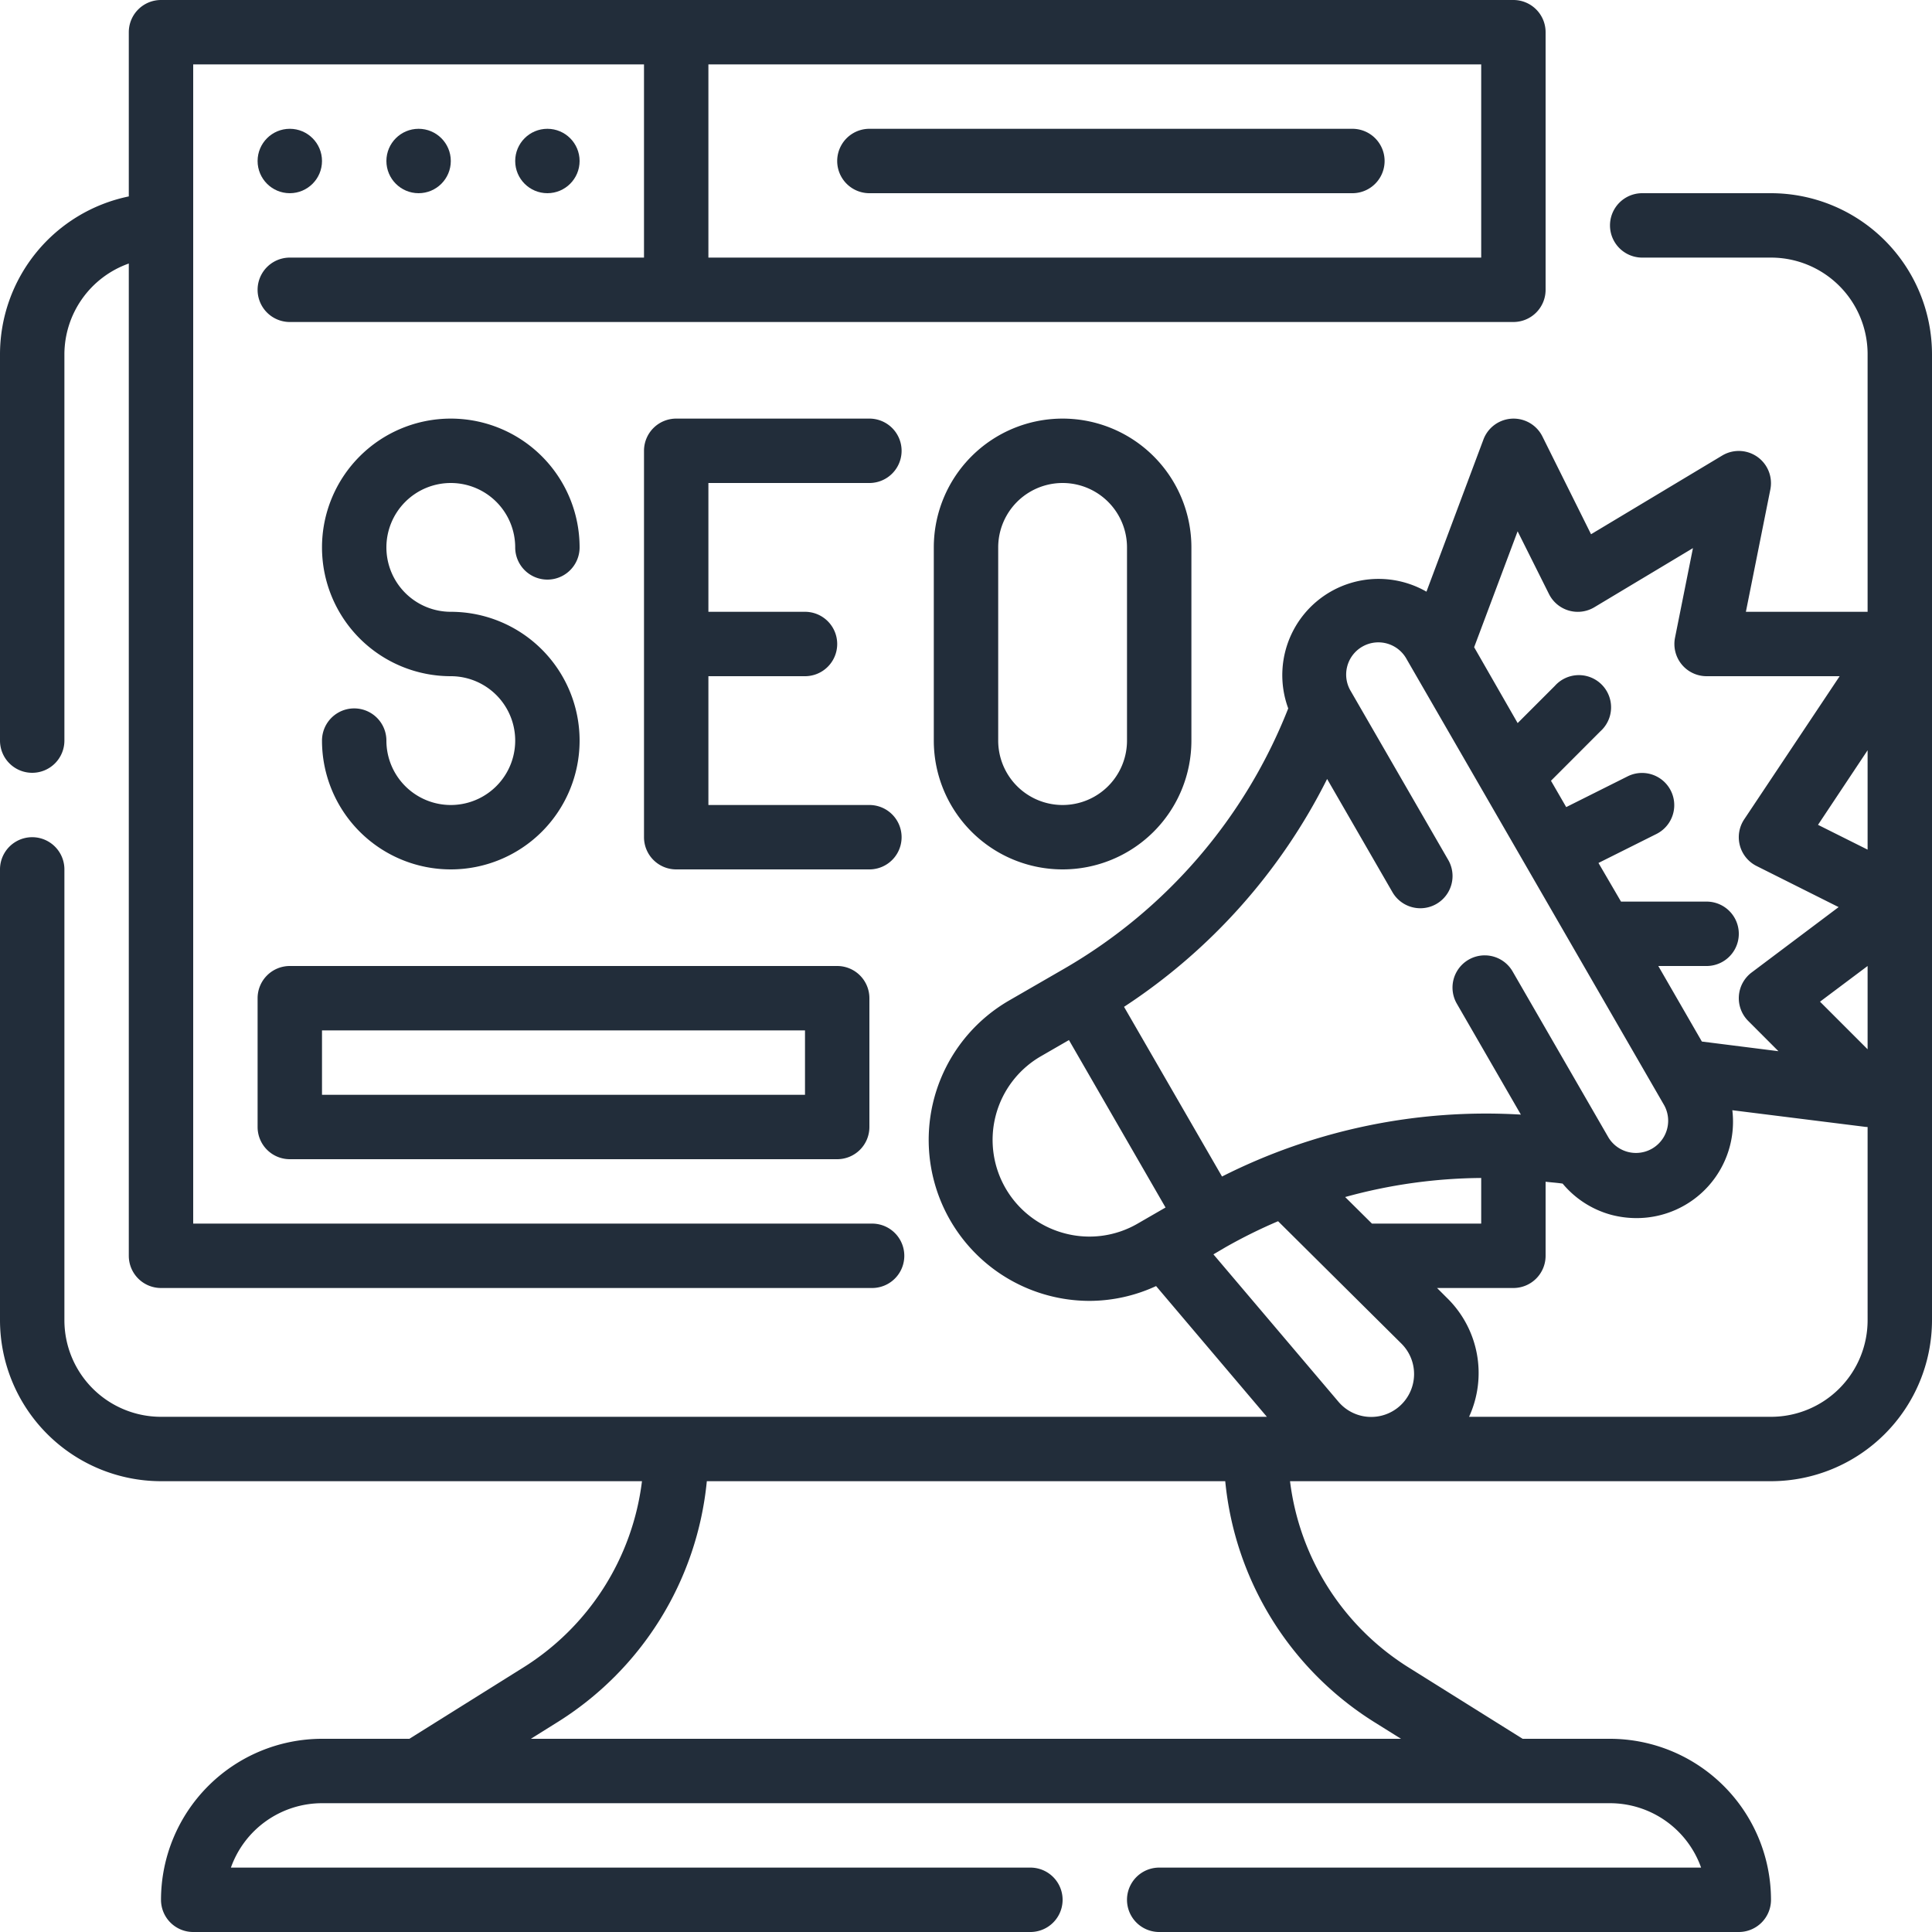
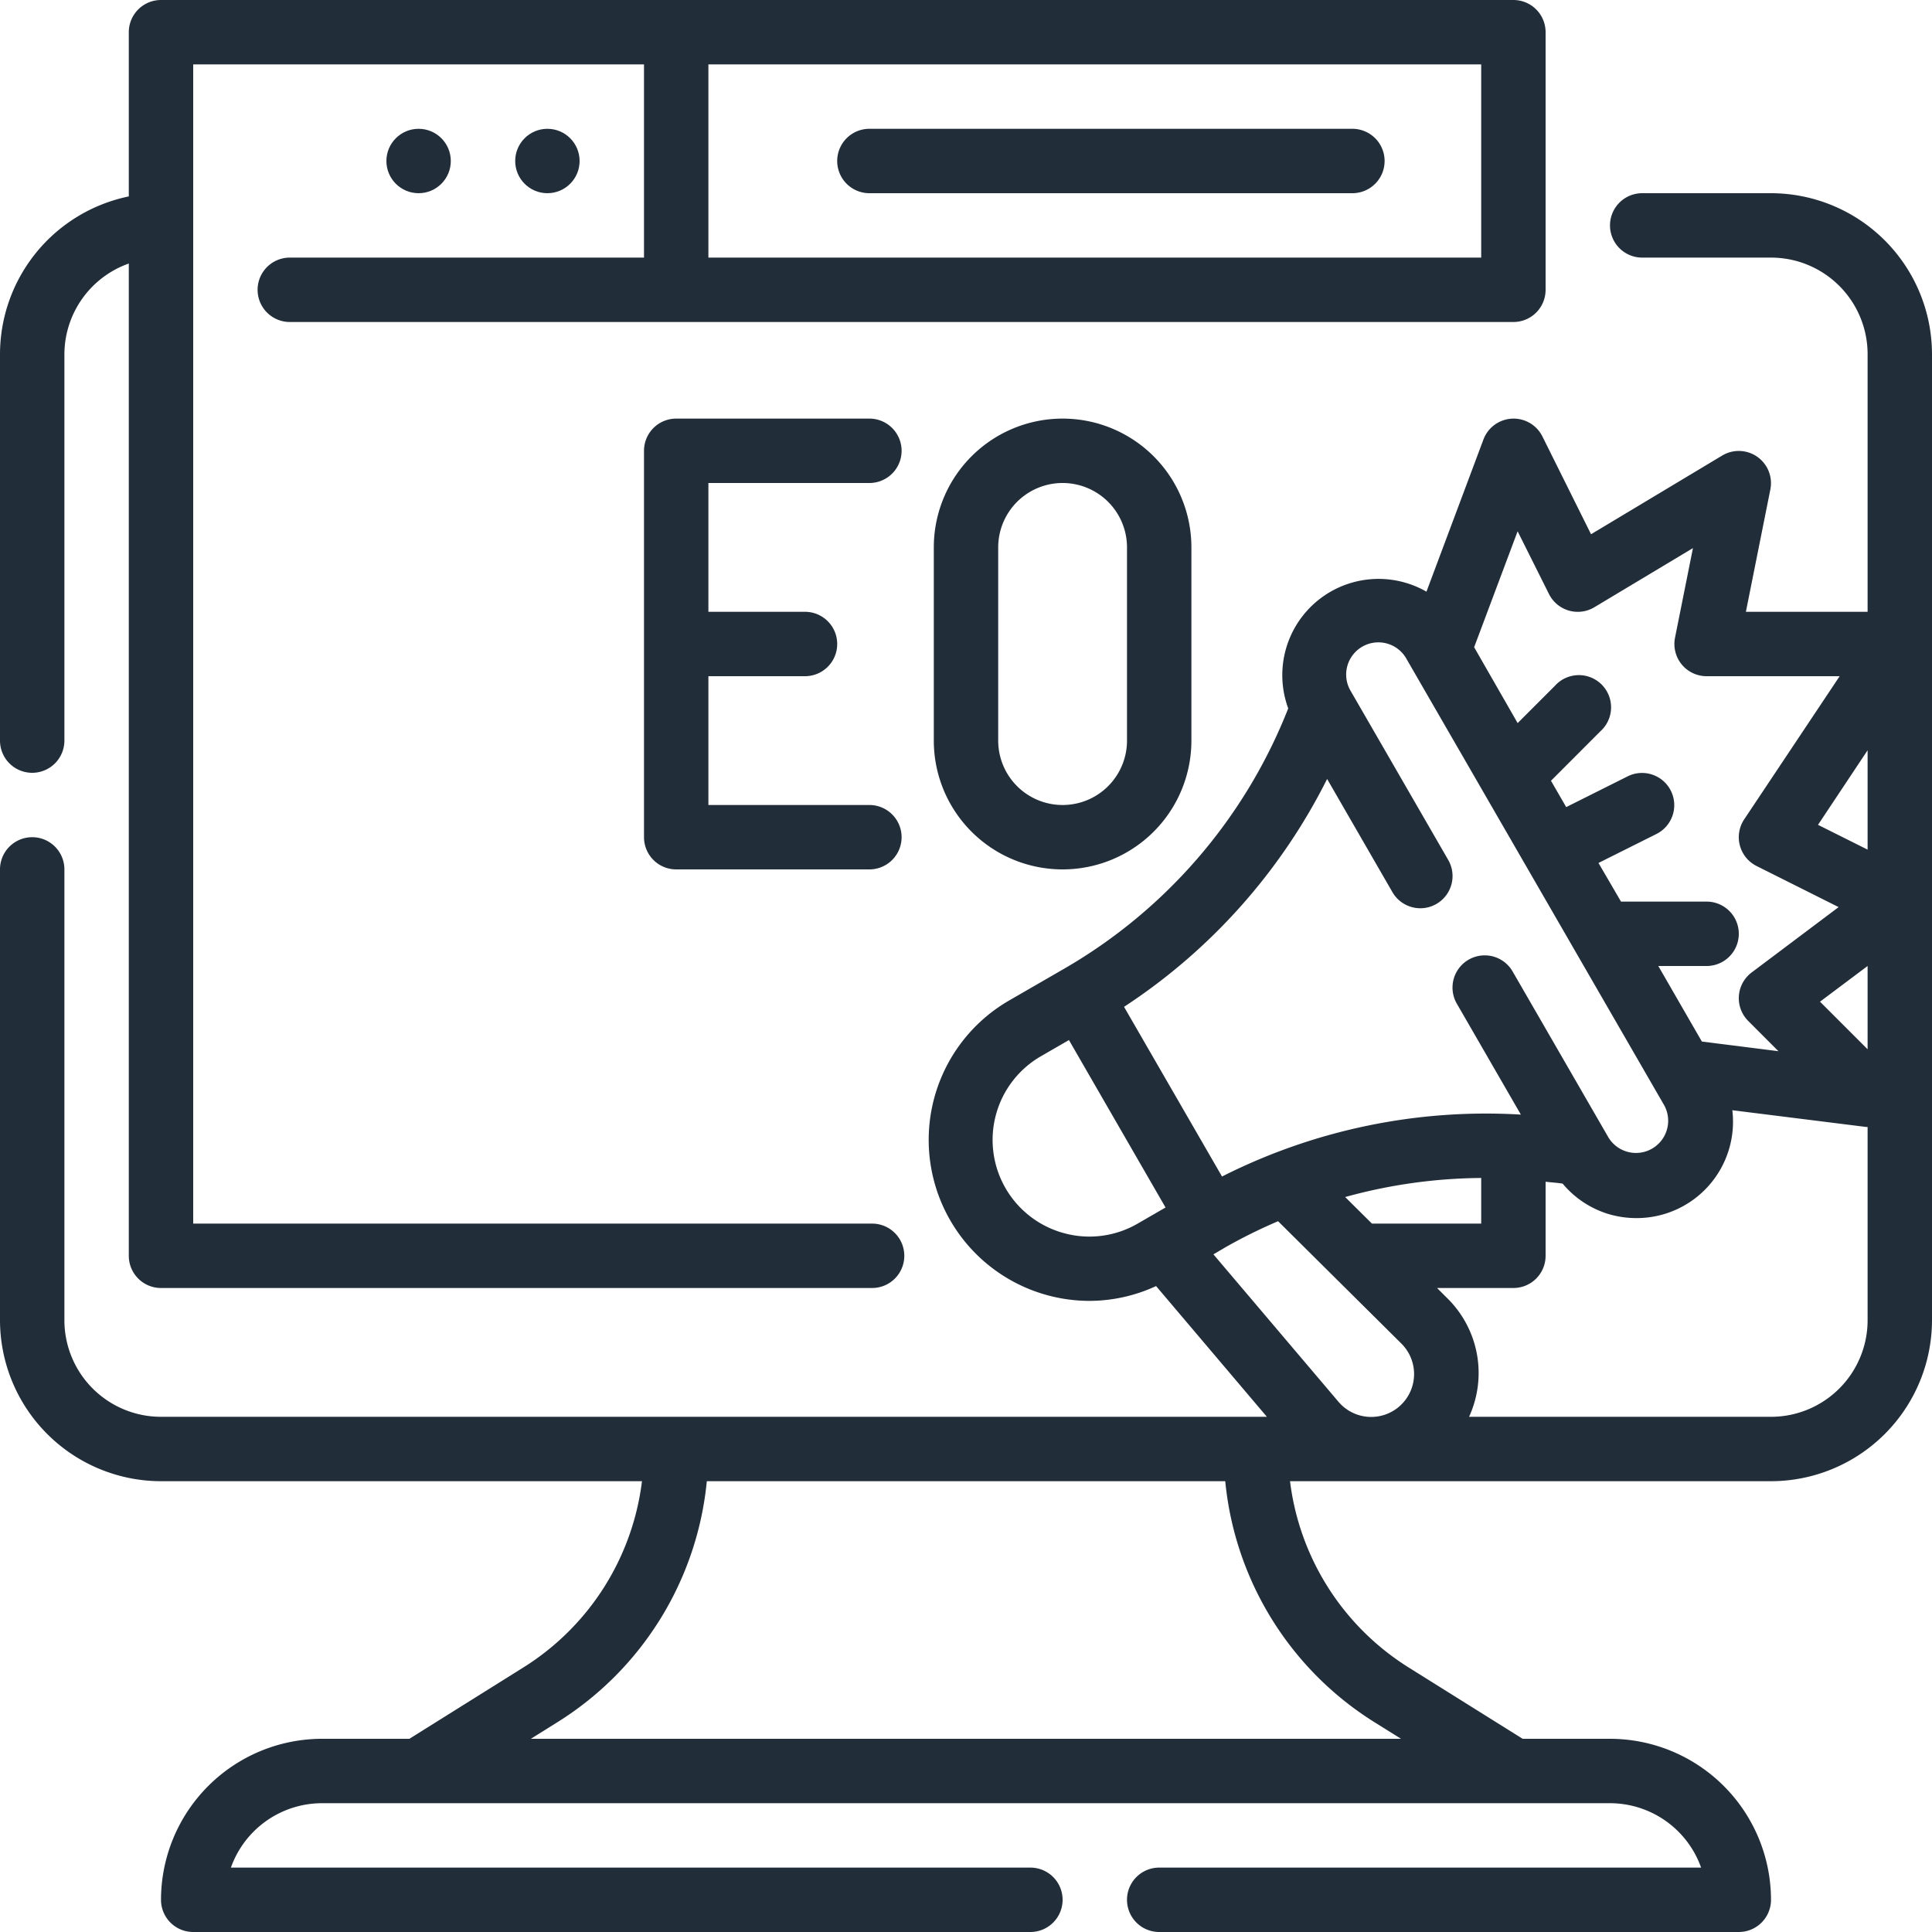
<svg xmlns="http://www.w3.org/2000/svg" height="60" viewBox="0 0 60 60" width="60">
  <g fill="#222d3a" transform="translate(-2 -2)">
    <path d="m57 8h-4a1 1 0 0 0 0 2h4a3 3 0 0 1 3 3v8h-3.78l.76-3.8a1 1 0 0 0 -1.495-1.053l-4.074 2.444-1.511-3.038a1 1 0 0 0 -1.832.1l-1.768 4.722a2.989 2.989 0 0 0 -4.293 3.625 16.164 16.164 0 0 1 -6.944 8.076l-1.732 1a5 5 0 0 0 2.508 9.324 4.944 4.944 0 0 0 2.064-.46l3.441 4.06h-34.344a3 3 0 0 1 -3-3v-14a1 1 0 1 0 -2 0v14a5.006 5.006 0 0 0 5 5h14.937a7.967 7.967 0 0 1 -3.708 5.8l-3.516 2.2h-2.713a5.006 5.006 0 0 0 -5 5 1 1 0 0 0 1 1h26a1 1 0 0 0 0-2h-24.829a3.006 3.006 0 0 1 2.829-2h40a3.006 3.006 0 0 1 2.829 2h-16.829a1 1 0 0 0 0 2h18a1 1 0 0 0 1-1 5.006 5.006 0 0 0 -5-5h-2.713l-3.516-2.2a7.967 7.967 0 0 1 -3.708-5.8h14.937a5.006 5.006 0 0 0 5-5v-30a5.006 5.006 0 0 0 -5-5zm3 26.586-1.478-1.478 1.478-1.108zm0-6.2-1.54-.77 1.54-2.316zm-10.869-9.886.974 1.948a1 1 0 0 0 1.41.41l3.061-1.836-.556 2.778a1 1 0 0 0 .98 1.2h4.132l-2.964 4.445a1 1 0 0 0 .385 1.45l2.547 1.276-2.7 2.029a1 1 0 0 0 -.107 1.507l.938.939-2.378-.3-1.353-2.346h1.5a1 1 0 0 0 0-2h-2.658l-.7-1.2 1.8-.9a1 1 0 1 0 -.894-1.79l-1.908.955-.473-.818 1.533-1.535a1 1 0 1 0 -1.412-1.412l-1.156 1.156-1.351-2.356zm-5.916 7.692 2.028 3.514a1 1 0 0 0 1.733-1l-3.02-5.231a1 1 0 1 1 1.731-1l8 13.857a1 1 0 0 1 -1.731 1l-2.98-5.162a1 1 0 1 0 -1.733 1l1.989 3.445a18.163 18.163 0 0 0 -9.281 1.923l-3.043-5.27a18.191 18.191 0 0 0 6.307-7.077zm-3.152 14.54a16 16 0 0 1 1.629-.806l3.829 3.8a1.332 1.332 0 1 1 -1.954 1.807l-3.883-4.578zm3.712-1.557a16.247 16.247 0 0 1 4.225-.592v1.417h-3.393zm-8.72 1.125a3 3 0 0 1 -.724-5.5l.866-.5 3 5.2-.866.5a2.984 2.984 0 0 1 -2.276.3zm9.655 15.2.8.5h-27.024l.8-.5a9.956 9.956 0 0 0 4.665-7.5h16.1a9.956 9.956 0 0 0 4.659 7.5zm15.29-12.5a3 3 0 0 1 -3 3h-9.377a3.259 3.259 0 0 0 -.694-3.7l-.3-.3h2.371a1 1 0 0 0 1-1v-2.3c.176.021.353.031.529.058a2.978 2.978 0 0 0 1.516.971 3.075 3.075 0 0 0 .781.1 2.993 2.993 0 0 0 2.973-3.35l4.077.51a.87.87 0 0 0 .124.011z" />
    <path d="m3 26a1 1 0 0 0 1-1v-12a3 3 0 0 1 2-2.816v30.816a1 1 0 0 0 1 1h22.084a1 1 0 1 0 0-2h-21.084v-36h14v6h-11a1 1 0 0 0 0 2h38a1 1 0 0 0 1-1v-8a1 1 0 0 0 -1-1h-42a1 1 0 0 0 -1 1v5.1a5.009 5.009 0 0 0 -4 4.9v12a1 1 0 0 0 1 1zm45-16h-24v-6h24z" />
-     <circle cx="11" cy="7" r="1" />
    <circle cx="15" cy="7" r="1" />
    <circle cx="19" cy="7" r="1" />
    <path d="m29 8h15a1 1 0 0 0 0-2h-15a1 1 0 0 0 0 2z" />
-     <path d="m16 27a2 2 0 0 1 -2-2 1 1 0 0 0 -2 0 4 4 0 1 0 4-4 2 2 0 1 1 2-2 1 1 0 0 0 2 0 4 4 0 1 0 -4 4 2 2 0 0 1 0 4z" />
    <path d="m29 17a1 1 0 0 0 0-2h-6a1 1 0 0 0 -1 1v12a1 1 0 0 0 1 1h6a1 1 0 0 0 0-2h-5v-4h3a1 1 0 0 0 0-2h-3v-4z" />
    <path d="m31 19v6a4 4 0 0 0 8 0v-6a4 4 0 0 0 -8 0zm6 0v6a2 2 0 0 1 -4 0v-6a2 2 0 0 1 4 0z" />
-     <path d="m10 33v4a1 1 0 0 0 1 1h17a1 1 0 0 0 1-1v-4a1 1 0 0 0 -1-1h-17a1 1 0 0 0 -1 1zm2 1h15v2h-15z" />
  </g>
</svg>